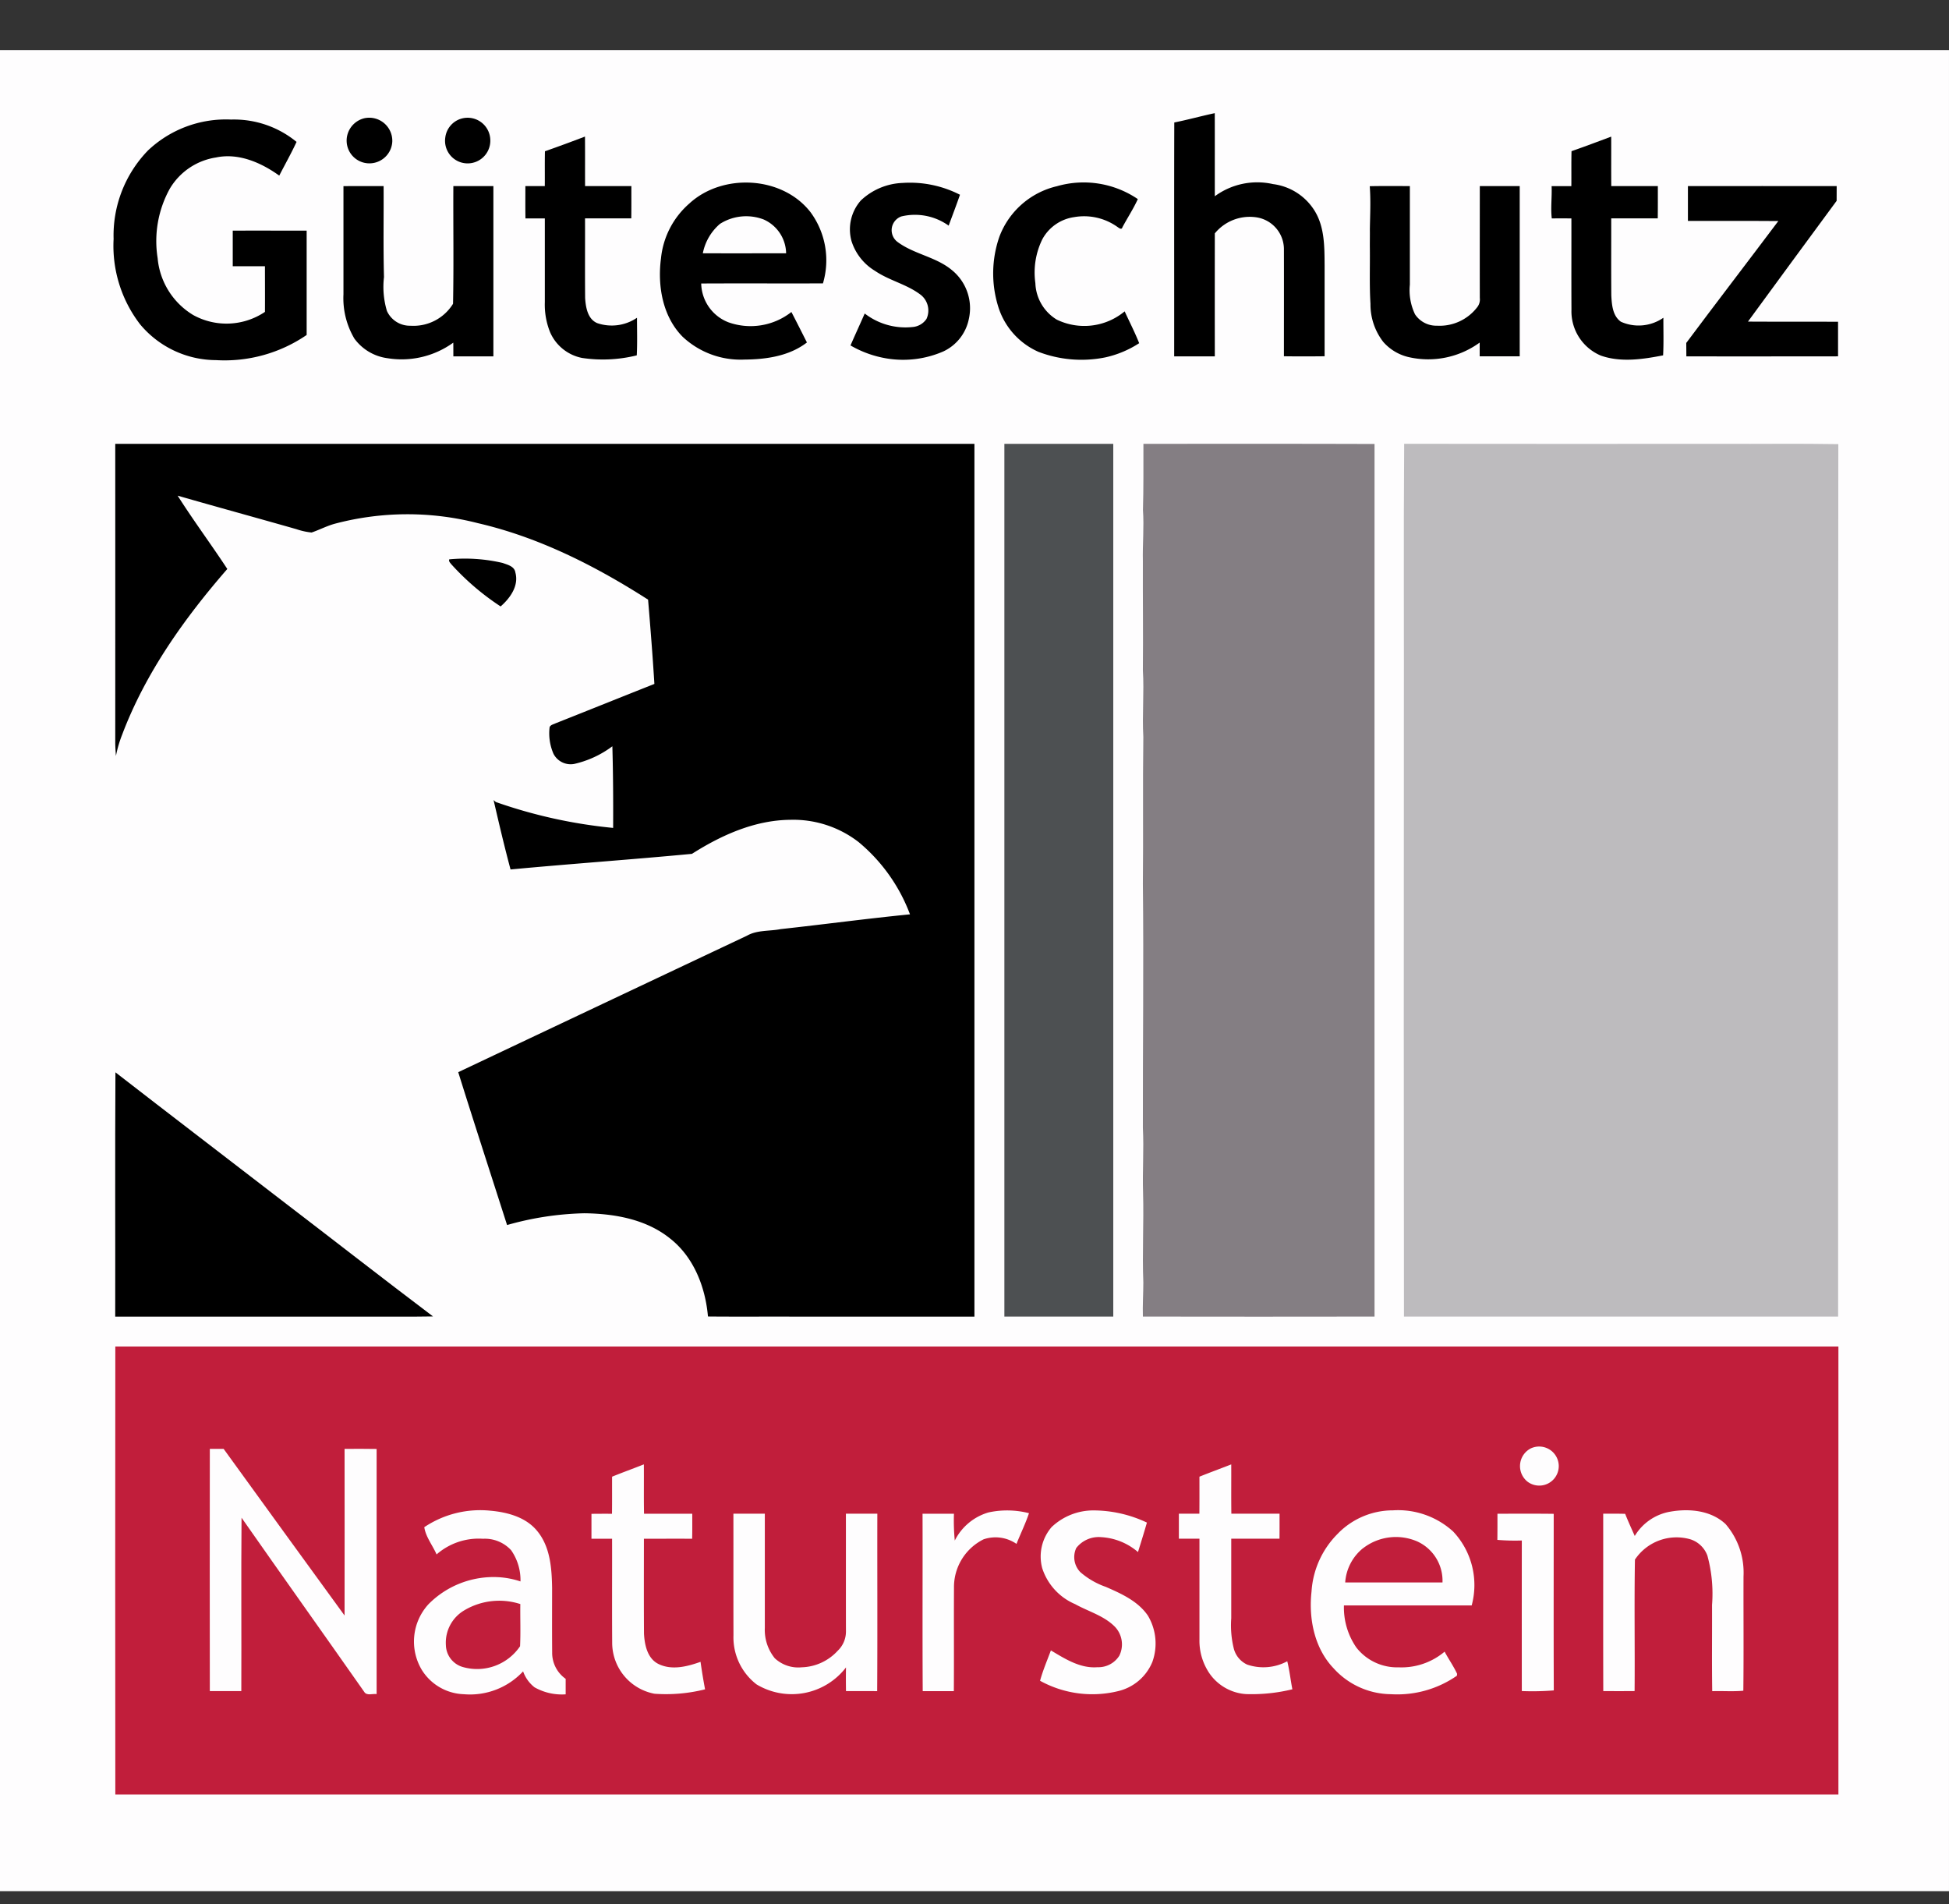
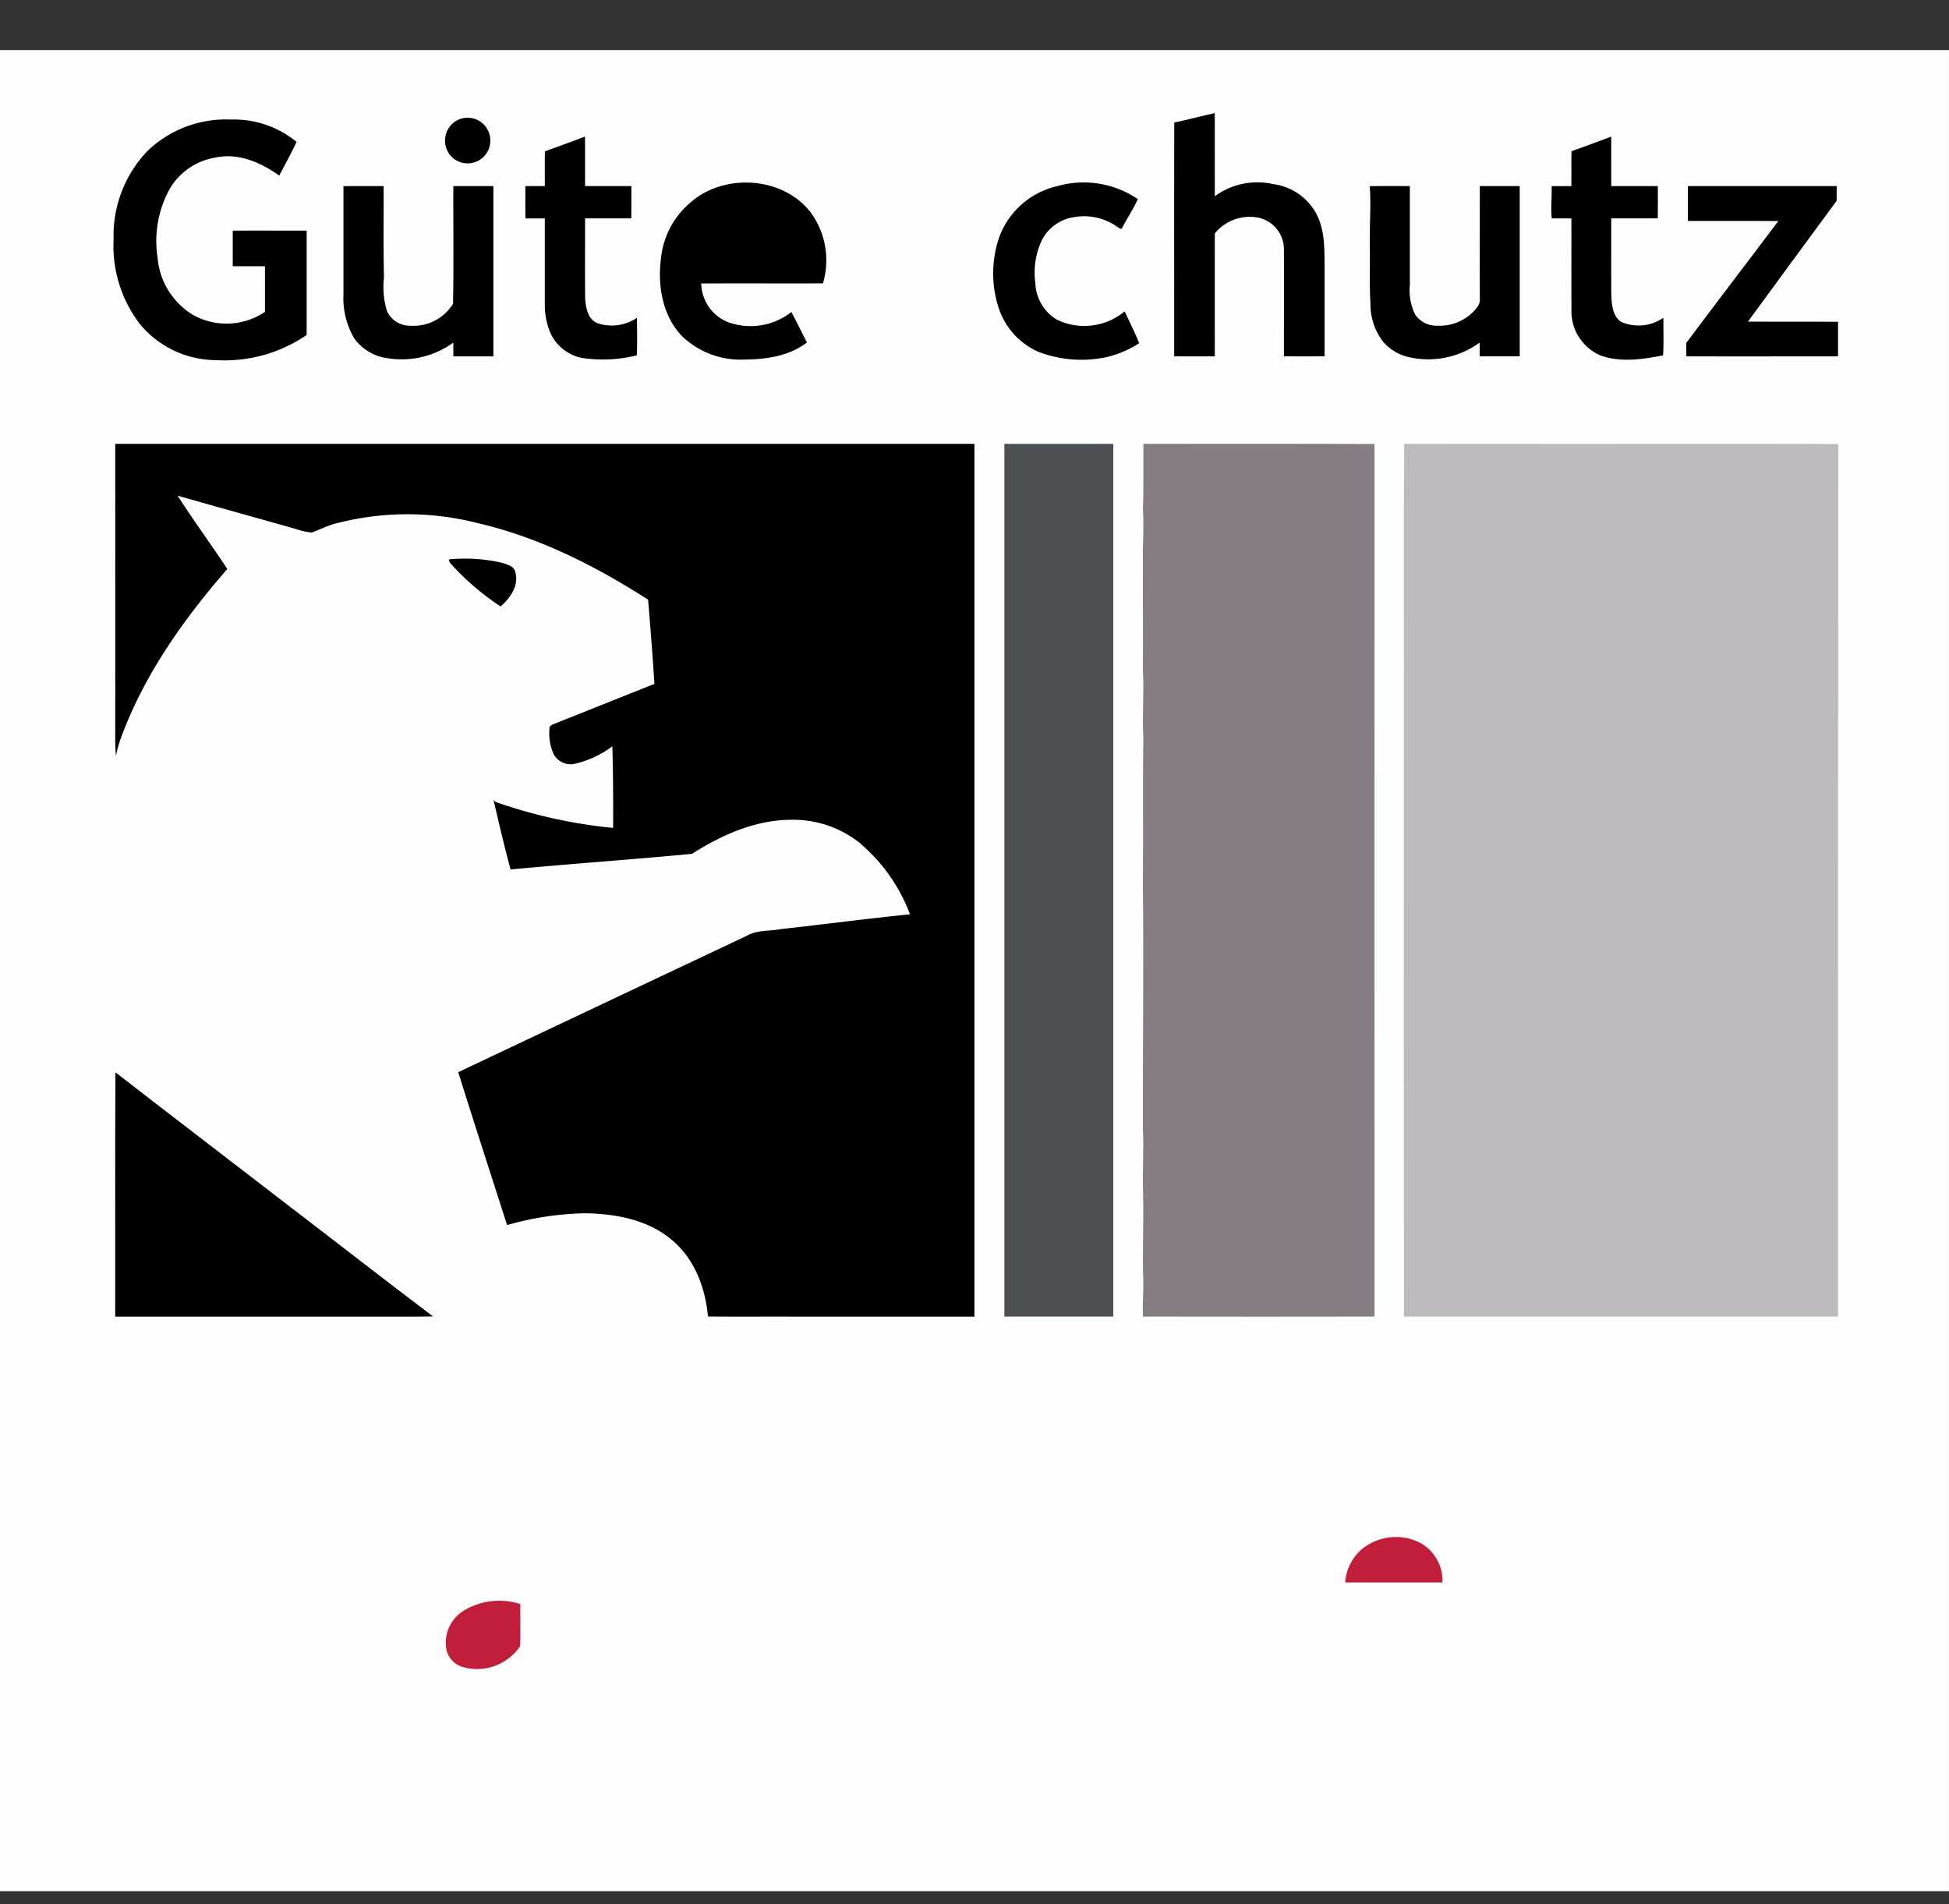
<svg xmlns="http://www.w3.org/2000/svg" width="234.017" height="228.63" viewBox="0 0 234.017 228.63">
  <rect x="0" y="0" width="234.017" height="228.63" fill="#333333" stroke="none" />
  <defs>
    <clipPath id="a">
      <path d="M0,78.009H234.016V-150.62H0Z" transform="translate(0 150.62)" fill="none" />
    </clipPath>
  </defs>
  <g transform="translate(0 0)" clip-path="url(#a)">
    <path d="M-1.478-146.662h237.3V74.375H-1.478" transform="translate(-0.765 152.67)" fill="#fefdfe" />
    <path d="M92.891-140.55c1.63-.325,3.235-.774,4.863-1.12.011,3.326,0,6.65.006,9.976a8.607,8.607,0,0,1,6.993-1.459,6.886,6.886,0,0,1,4.98,3.188c1.225,1.966,1.193,4.37,1.21,6.606q0,5.439,0,10.876c-1.629.018-3.259.023-4.886,0,0-4.311.011-8.623,0-12.934a3.878,3.878,0,0,0-3.376-3.757,5.417,5.417,0,0,0-4.921,1.94q-.009,7.384,0,14.765c-1.626,0-3.251,0-4.879,0,.008-9.36-.015-18.721.012-28.08" transform="translate(48.103 155.255)" />
-     <path d="M29.519-141.234a2.772,2.772,0,0,1,3.388,2.794,2.753,2.753,0,0,1-3.556,2.494,2.73,2.73,0,0,1-1.8-3.429,2.779,2.779,0,0,1,1.972-1.859" transform="translate(14.196 155.437)" />
    <path d="M13.033-137.372a13.616,13.616,0,0,1,10.074-3.79,11.825,11.825,0,0,1,7.849,2.682c-.639,1.377-1.386,2.7-2.078,4.047-2.166-1.556-4.892-2.755-7.606-2.175a7.824,7.824,0,0,0-5.536,3.746,13,13,0,0,0-1.46,8.338,8.882,8.882,0,0,0,4.268,6.828,8.269,8.269,0,0,0,8.616-.375c.012-1.826,0-3.654,0-5.48-1.289,0-2.577,0-3.866,0,0-1.427,0-2.852,0-4.276,2.96-.008,5.917,0,8.874,0q0,6.264,0,12.527a17.428,17.428,0,0,1-10.888,3.019,11.918,11.918,0,0,1-9.118-4.309,15.453,15.453,0,0,1-3.174-10.229,14.654,14.654,0,0,1,4.047-10.548" transform="translate(4.652 155.516)" />
    <path d="M37.047-141.159a2.725,2.725,0,0,1,3.593,2.476,2.724,2.724,0,0,1-3.531,2.738,2.713,2.713,0,0,1-1.875-2.974,2.707,2.707,0,0,1,1.812-2.24" transform="translate(18.23 155.438)" />
    <path d="M43.91-138.055c1.611-.562,3.212-1.157,4.806-1.764.017,1.981,0,3.963.011,5.946q2.78,0,5.56,0c-.006,1.292.009,2.583-.012,3.878-1.85-.006-3.7,0-5.553,0,.011,3.191-.018,6.384.012,9.575.076,1.108.3,2.514,1.456,3a5.387,5.387,0,0,0,4.772-.645c0,1.506.05,3.012-.027,4.514a16.893,16.893,0,0,1-6.573.31,5.3,5.3,0,0,1-3.834-3.087,8.848,8.848,0,0,1-.633-3.613q0-5.027,0-10.053c-.777,0-1.551,0-2.327,0-.021-1.292-.008-2.583-.009-3.877q1.163,0,2.332,0c.014-1.393-.014-2.788.018-4.18" transform="translate(21.523 156.214)" />
    <path d="M125.139-138.067c1.6-.559,3.179-1.154,4.765-1.747.008,1.981-.009,3.96.008,5.94,1.862,0,3.726,0,5.592,0,0,1.292.006,2.583-.011,3.875q-2.8,0-5.587,0c.008,3.086-.017,6.17.011,9.256.058,1.111.155,2.453,1.152,3.153a5.206,5.206,0,0,0,5.1-.478c-.006,1.5.046,3.01-.033,4.513-2.441.475-5.068.873-7.47.032a5.764,5.764,0,0,1-3.534-5.522c-.021-3.651,0-7.3-.008-10.95q-1.182-.009-2.356,0c-.149-1.289.038-2.583-.021-3.877q1.184,0,2.371,0c.015-1.4-.014-2.794.021-4.189" transform="translate(63.554 156.217)" />
-     <path d="M68.514-134.014a7.7,7.7,0,0,1,5.033-2.127,13.175,13.175,0,0,1,6.894,1.419c-.433,1.243-.9,2.473-1.36,3.707a6.96,6.96,0,0,0-5.68-1.105,1.758,1.758,0,0,0-.434,3.081c1.981,1.459,4.59,1.77,6.5,3.359a5.893,5.893,0,0,1,2.034,5.891,5.491,5.491,0,0,1-3.068,3.881,12.093,12.093,0,0,1-6.7.852,12.805,12.805,0,0,1-4.437-1.576c.557-1.283,1.146-2.552,1.706-3.834a8,8,0,0,0,5.768,1.621,2.225,2.225,0,0,0,1.65-.971,2.4,2.4,0,0,0-.8-2.972c-1.638-1.21-3.695-1.648-5.37-2.79a6.437,6.437,0,0,1-2.831-3.576,5.245,5.245,0,0,1,1.1-4.86" transform="translate(34.824 158.104)" />
    <path d="M55.765-133.695c4.018-3.66,11.19-3.268,14.543,1.107a9.738,9.738,0,0,1,1.466,8.513c-4.873.015-9.745-.011-14.616.012a5.109,5.109,0,0,0,3.245,4.651,7.931,7.931,0,0,0,7.584-1.228c.634,1.211,1.245,2.438,1.864,3.657-2.127,1.642-4.909,2.036-7.523,2.054a10.168,10.168,0,0,1-7.4-2.738c-2.41-2.432-3.033-6.128-2.6-9.411a10.052,10.052,0,0,1,3.438-6.615" transform="translate(27.037 158.098)" />
    <path d="M86.25-135.755a11.58,11.58,0,0,1,9.68,1.556c-.533,1.167-1.242,2.243-1.847,3.376-.106.395-.474.039-.645-.065a6.892,6.892,0,0,0-5.156-1.146,5.17,5.17,0,0,0-3.824,2.67,9.066,9.066,0,0,0-.83,5.252,5.342,5.342,0,0,0,2.568,4.382,7.579,7.579,0,0,0,8.153-.991c.586,1.271,1.225,2.52,1.744,3.821a12.31,12.31,0,0,1-4.086,1.708,14.458,14.458,0,0,1-8.013-.671,8.753,8.753,0,0,1-4.865-5.557,13.409,13.409,0,0,1,.182-8.273,9.754,9.754,0,0,1,6.94-6.061" transform="translate(40.689 158.102)" />
    <path d="M40.361-135.9q2.4,0,4.81,0v20.442q-2.4,0-4.807,0c0-.549,0-1.1-.008-1.648a10.583,10.583,0,0,1-7.9,1.869,5.872,5.872,0,0,1-3.974-2.353,9.526,9.526,0,0,1-1.313-5.32v-12.983c1.607-.018,3.213,0,4.821-.008.023,3.64-.052,7.285.046,10.924a10.081,10.081,0,0,0,.351,4.065,3.026,3.026,0,0,0,2.823,1.776,5.579,5.579,0,0,0,5.117-2.637c.094-4.707.011-9.422.038-14.13" transform="translate(14.07 158.242)" />
    <path d="M121.552-135.9c1.6,0,3.2-.006,4.807,0q0,10.219,0,20.437c-1.6.006-3.2,0-4.806,0q0-.824,0-1.652a10.5,10.5,0,0,1-8.588,1.732,5.79,5.79,0,0,1-2.987-1.806,7.332,7.332,0,0,1-1.539-4.572c-.135-2.216-.049-4.435-.073-6.653-.009-.765.012-1.527,0-2.292.027-1.727.12-3.455-.015-5.181,1.606-.038,3.212-.012,4.818-.017,0,3.945,0,7.886,0,11.831a6.688,6.688,0,0,0,.619,3.567,3.066,3.066,0,0,0,2.637,1.366,5.683,5.683,0,0,0,4.879-2.284,1.506,1.506,0,0,0,.263-1.047c-.009-4.478,0-8.956,0-13.432" transform="translate(56.114 158.242)" />
    <path d="M133.583-135.9c5.956-.014,11.911,0,17.864,0,0,.589,0,1.179-.006,1.768-3.566,4.821-7.1,9.665-10.648,14.5,3.605.026,7.213-.008,10.818.02q0,2.074,0,4.15c-6.07.018-12.143,0-18.214.006,0-.54,0-1.078-.011-1.617,3.66-4.9,7.382-9.747,11.054-14.633-3.619-.032-7.237,0-10.855-.017,0-1.392,0-2.779,0-4.17" transform="translate(69.084 158.243)" />
-     <path d="M57.656-132.608a5.867,5.867,0,0,1,5.26-.518,4.526,4.526,0,0,1,2.678,4.05c-3.333.006-6.664.014-10,0a6.205,6.205,0,0,1,2.058-3.529" transform="translate(28.795 159.483)" fill="#fefdfe" />
    <path d="M9.116-115.516H112.28V-10.733q-4.531,0-9.068,0H90.156c-3.289-.009-6.582.018-9.871-.014-.305-3.522-1.7-7.131-4.546-9.363-2.881-2.324-6.7-2.987-10.305-3.03a36.645,36.645,0,0,0-9.27,1.413c-1.957-6.116-3.947-12.222-5.864-18.352q17.329-8.2,34.672-16.387c1.231-.7,2.693-.522,4.038-.788,5.181-.565,10.346-1.263,15.533-1.774a20.7,20.7,0,0,0-6.178-8.684,12.818,12.818,0,0,0-8.209-2.665c-4.255.039-8.262,1.841-11.793,4.086-7.254.689-14.527,1.193-21.782,1.875-.741-2.761-1.393-5.546-2.037-8.332.067.059.2.176.27.234A59.7,59.7,0,0,0,68.9-69.405c.015-3.268,0-6.533-.094-9.8a12.068,12.068,0,0,1-4.589,2.121,2.324,2.324,0,0,1-2.476-1.211,6.156,6.156,0,0,1-.468-3.212c.131-.284.472-.334.724-.46,3.953-1.566,7.9-3.156,11.856-4.724q-.16-2.572-.358-5.14-.19-2.49-.4-4.978c-6.307-4.041-13.107-7.491-20.443-9.185a33.992,33.992,0,0,0-17.048.038c-1.009.253-1.931.754-2.911,1.087a8.177,8.177,0,0,1-1.818-.4c-4.751-1.356-9.517-2.658-14.264-4.023,1.894,2.992,4.018,5.835,5.962,8.8C17.4-94.547,12.739-88,9.943-80.591A14.356,14.356,0,0,0,9.2-78.04c-.036-.54-.082-1.076-.082-1.618q.007-17.926,0-35.857" transform="translate(4.72 168.801)" />
    <path d="M79.451-115.515q6.535,0,13.072,0,0,52.392,0,104.778-6.539,0-13.075,0,.007-52.389,0-104.779" transform="translate(41.148 168.801)" fill="#4d5052" />
    <path d="M90.468-115.515c9.252.009,18.5-.02,27.756.017q-.014,52.381,0,104.762c-9.271.008-18.542.023-27.815,0-.041-1.363.053-2.726.055-4.086-.144-3.591.071-7.181-.032-10.771-.085-2.6.112-5.2-.023-7.791-.018-9.772.111-19.539,0-29.308.062-5.877-.027-11.755.055-17.635-.153-2.667.112-5.339-.055-8.006.044-4.358-.018-8.712,0-13.07-.047-2.06.155-4.12.011-6.176.079-2.643.046-5.285.055-7.93" transform="translate(46.817 168.8)" fill="#847e83" />
    <path d="M111.088-115.519q19.028.02,38.057.006c4.689.024,9.382-.047,14.071.035q-.048,52.372-.023,104.744-26.063,0-52.131,0-.039-34.911-.011-69.826c.026-11.651-.05-23.306.036-34.957" transform="translate(57.512 168.8)" fill="#bdbbbe" />
    <path d="M35.541-106.355a19.911,19.911,0,0,1,6.412.431c.6.22,1.418.4,1.529,1.145.443,1.592-.63,3.081-1.77,4.076a30.493,30.493,0,0,1-5.908-5.049c-.137-.176-.345-.355-.263-.6" transform="translate(18.398 173.51)" />
    <path d="M9.115-36.479c.018-9.775-.03-19.554.026-29.328,6.617,5.134,13.276,10.214,19.906,15.329C35.13-45.829,41.164-41.113,47.275-36.5c-2.734.049-5.466.009-8.2.021H31.288q-11.086,0-22.174,0" transform="translate(4.719 194.547)" />
-     <path d="M9.119-44.118q103.452,0,206.9,0,0,26.888,0,53.78-103.444,0-206.893,0-.025-26.888,0-53.78" transform="translate(4.72 205.78)" fill="#c11e3b" />
    <path d="M121.608-36.022a2.355,2.355,0,0,1,3.28,2.1,2.342,2.342,0,0,1-3.746,1.932,2.39,2.39,0,0,1,.466-4.036" transform="translate(62.272 209.878)" fill="#fefdfe" />
    <path d="M32.782-36.021c1.283-.008,2.562-.017,3.843.009q0,14.713,0,29.426c-.489-.068-1.2.244-1.5-.281-4.892-6.973-9.835-13.91-14.719-20.891-.058,6.94,0,13.878-.027,20.817-1.26,0-2.523,0-3.781,0q-.018-14.54,0-29.083c.553,0,1.1,0,1.656,0Q25.5-26.009,32.777-16.014c.015-6.668,0-13.34,0-20.006" transform="translate(8.596 209.969)" fill="#fefdfe" />
    <path d="M49.262-33.32c1.263-.515,2.547-.974,3.815-1.48.018,1.973-.017,3.951.021,5.926,1.931,0,3.862,0,5.792,0,0,1,.009,2-.014,3.005-1.931-.011-3.862,0-5.792,0,0,3.795-.017,7.59.009,11.384.068,1.354.407,3.005,1.752,3.658,1.607.78,3.446.3,5.038-.264q.235,1.658.543,3.3a19.258,19.258,0,0,1-6.072.53,6.236,6.236,0,0,1-5.08-6.07c-.029-4.18,0-8.361-.012-12.541-.824,0-1.65,0-2.476,0q0-1.494,0-2.986c.821-.012,1.642-.012,2.465-.008.021-1.482.006-2.963.011-4.446" transform="translate(24.231 210.606)" fill="#fefdfe" />
    <path d="M95.724-33.323c1.264-.51,2.544-.976,3.813-1.474.011,1.975-.014,3.948.014,5.921q2.892,0,5.787,0c0,1,.006,2-.008,3q-2.893,0-5.792,0v9.557a11.625,11.625,0,0,0,.3,3.61,2.919,2.919,0,0,0,1.612,1.947,6.042,6.042,0,0,0,4.813-.4c.278,1.107.393,2.247.615,3.365a20.657,20.657,0,0,1-5.57.577,5.8,5.8,0,0,1-4.71-3.013,6.952,6.952,0,0,1-.877-3.556q0-6.045,0-12.087-1.236-.007-2.471,0c0-1,0-2,0-3h2.462c.015-1.481.008-2.965.008-4.446" transform="translate(48.298 210.607)" fill="#fefdfe" />
    <path d="M80.881-30.908a10.583,10.583,0,0,1,4.874.088c-.42,1.26-1.012,2.45-1.5,3.686a4.443,4.443,0,0,0-3.95-.549,6.4,6.4,0,0,0-3.556,5.808c-.023,4.139.011,8.279-.017,12.42-1.245,0-2.492,0-3.737,0-.044-7.1,0-14.2-.021-21.3q1.888,0,3.771,0a24.8,24.8,0,0,0,.1,3.221,6.59,6.59,0,0,1,4.035-3.373" transform="translate(37.796 212.488)" fill="#fefdfe" />
    <path d="M134.832-30.992c2.281-.414,4.924-.175,6.685,1.488a8.926,8.926,0,0,1,2.148,6.272c-.017,4.575.032,9.153-.023,13.728-1.242.118-2.494.011-3.736.055-.052-3.45-.008-6.9-.021-10.351a17.314,17.314,0,0,0-.557-5.918,3.216,3.216,0,0,0-2-1.951,6.006,6.006,0,0,0-6.7,2.424c-.091,5.257,0,10.522-.041,15.782-1.254.014-2.509.006-3.761.006-.023-7.1,0-14.2-.009-21.3.877,0,1.756-.009,2.637.017.354.9.759,1.776,1.151,2.659a6.2,6.2,0,0,1,4.227-2.913" transform="translate(65.68 212.486)" fill="#fefdfe" />
    <path d="M33.985-29.14a12.07,12.07,0,0,1,7.961-1.975c2.064.187,4.284.788,5.63,2.477C49.11-26.75,49.29-24.2,49.331-21.87c0,2.6-.015,5.2.008,7.8a3.806,3.806,0,0,0,1.621,3.138c0,.621,0,1.239,0,1.861a6.652,6.652,0,0,1-3.743-.847,4.221,4.221,0,0,1-1.369-1.911,8.7,8.7,0,0,1-7.107,2.744,6.178,6.178,0,0,1-5.056-2.922,6.629,6.629,0,0,1,.82-7.9,10.988,10.988,0,0,1,8.361-3.23,10.04,10.04,0,0,1,2.669.512,6.273,6.273,0,0,0-1.125-3.751,4.291,4.291,0,0,0-3.379-1.372,7.672,7.672,0,0,0-5.571,1.881c-.471-1.09-1.3-2.095-1.477-3.273" transform="translate(16.96 212.487)" fill="#fefdfe" />
    <path d="M83.669-29.163a7.281,7.281,0,0,1,5.012-1.99A15.068,15.068,0,0,1,95.1-29.691c-.338,1.184-.706,2.359-1.072,3.537A7.4,7.4,0,0,0,89.6-27.943a3.42,3.42,0,0,0-2.981,1.3,2.586,2.586,0,0,0,.487,2.9,9.312,9.312,0,0,0,3.053,1.768c1.87.817,3.865,1.711,5.056,3.45a6.534,6.534,0,0,1,.546,5.546A5.913,5.913,0,0,1,91.612-9.45,13,13,0,0,1,82.271-10.7c.339-1.249.852-2.438,1.3-3.645,1.7,1.015,3.528,2.186,5.594,2.016a2.966,2.966,0,0,0,2.621-1.381,3.071,3.071,0,0,0-.48-3.423C90-18.5,88.1-19,86.483-19.9a7.051,7.051,0,0,1-3.956-4.325,5.411,5.411,0,0,1,1.141-4.939" transform="translate(42.61 212.488)" fill="#fefdfe" />
    <path d="M106.991-28.424a9.249,9.249,0,0,1,6.567-2.738,9.818,9.818,0,0,1,7.218,2.538,9.365,9.365,0,0,1,2.231,8.877q-7.669.007-15.339,0a8.456,8.456,0,0,0,1.485,5.047,6.206,6.206,0,0,0,5.08,2.386,8.038,8.038,0,0,0,5.524-1.882c.475.9,1.072,1.735,1.5,2.661,0,.056-.02.172-.027.229a12.543,12.543,0,0,1-7.914,2.218,9.4,9.4,0,0,1-6.9-3.121c-2.309-2.42-3-5.976-2.638-9.214a10.749,10.749,0,0,1,3.218-7" transform="translate(53.699 212.488)" fill="#fefdfe" />
    <path d="M58.013-30.9q1.888,0,3.774,0,0,6.853,0,13.708a5.4,5.4,0,0,0,1.2,3.654,4.137,4.137,0,0,0,3.226,1.081,6.1,6.1,0,0,0,4.334-1.995,3.173,3.173,0,0,0,.981-2.286c-.012-4.721,0-9.441-.006-14.162q1.888,0,3.774,0c-.017,7.1.027,14.2-.02,21.307-1.249-.014-2.5-.006-3.743-.006-.014-.949-.017-1.9,0-2.843A8.208,8.208,0,0,1,60.8-10.4a7.127,7.127,0,0,1-2.778-5.882c-.014-4.873,0-9.745-.008-14.615" transform="translate(30.046 212.627)" fill="#fefdfe" />
    <path d="M118.453-30.89c2.251-.008,4.505-.02,6.758.009,0,7.064-.02,14.13.009,21.2a31.762,31.762,0,0,1-3.839.076q-.009-9.037,0-18.074a25.254,25.254,0,0,1-2.936-.074c.014-1.044.012-2.089.011-3.133" transform="translate(61.344 212.626)" fill="#fefdfe" />
    <path d="M108.542-27.7a6.448,6.448,0,0,1,6.48-.841A5.183,5.183,0,0,1,118.09-23.6q-5.842,0-11.682,0a5.779,5.779,0,0,1,2.134-4.107" transform="translate(55.111 213.584)" fill="#c11e3b" />
    <path d="M37.579-22.92a8.218,8.218,0,0,1,6.638-.7c-.027,1.688.05,3.38-.032,5.065a6.229,6.229,0,0,1-6.8,2.514,2.808,2.808,0,0,1-2.107-2.662,4.5,4.5,0,0,1,2.3-4.214" transform="translate(18.259 216.198)" fill="#c11e3b" />
  </g>
</svg>